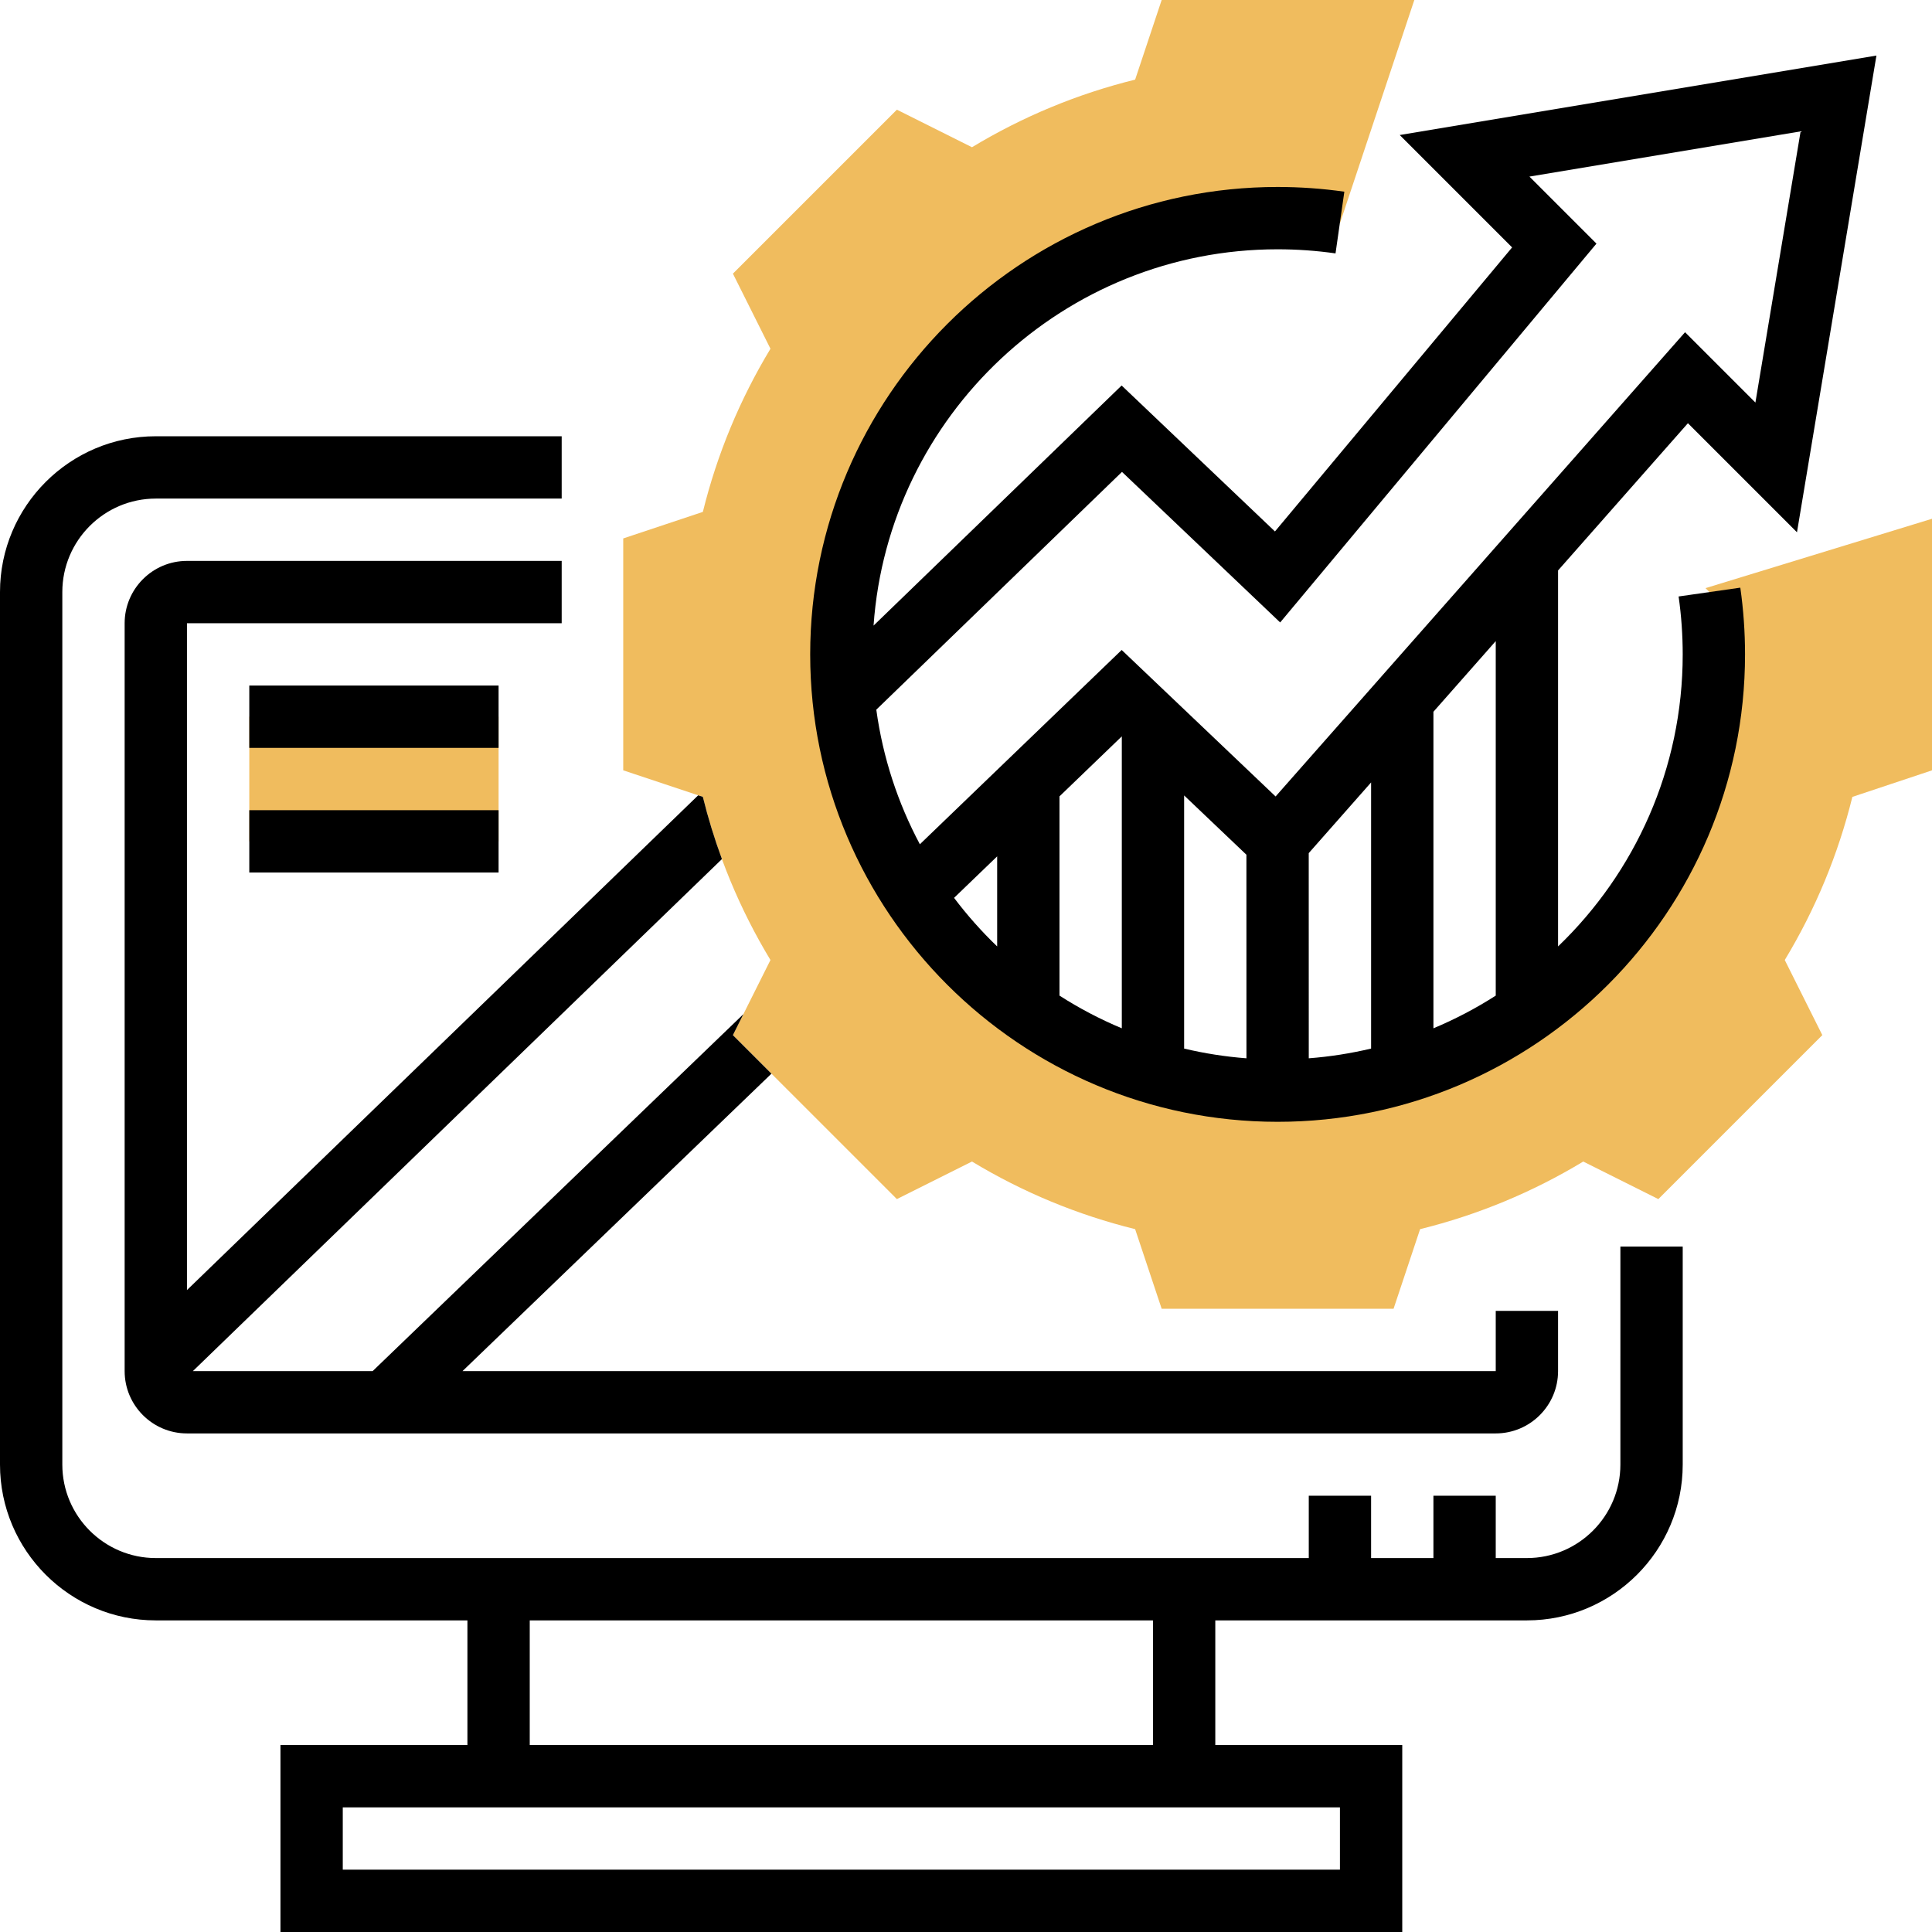
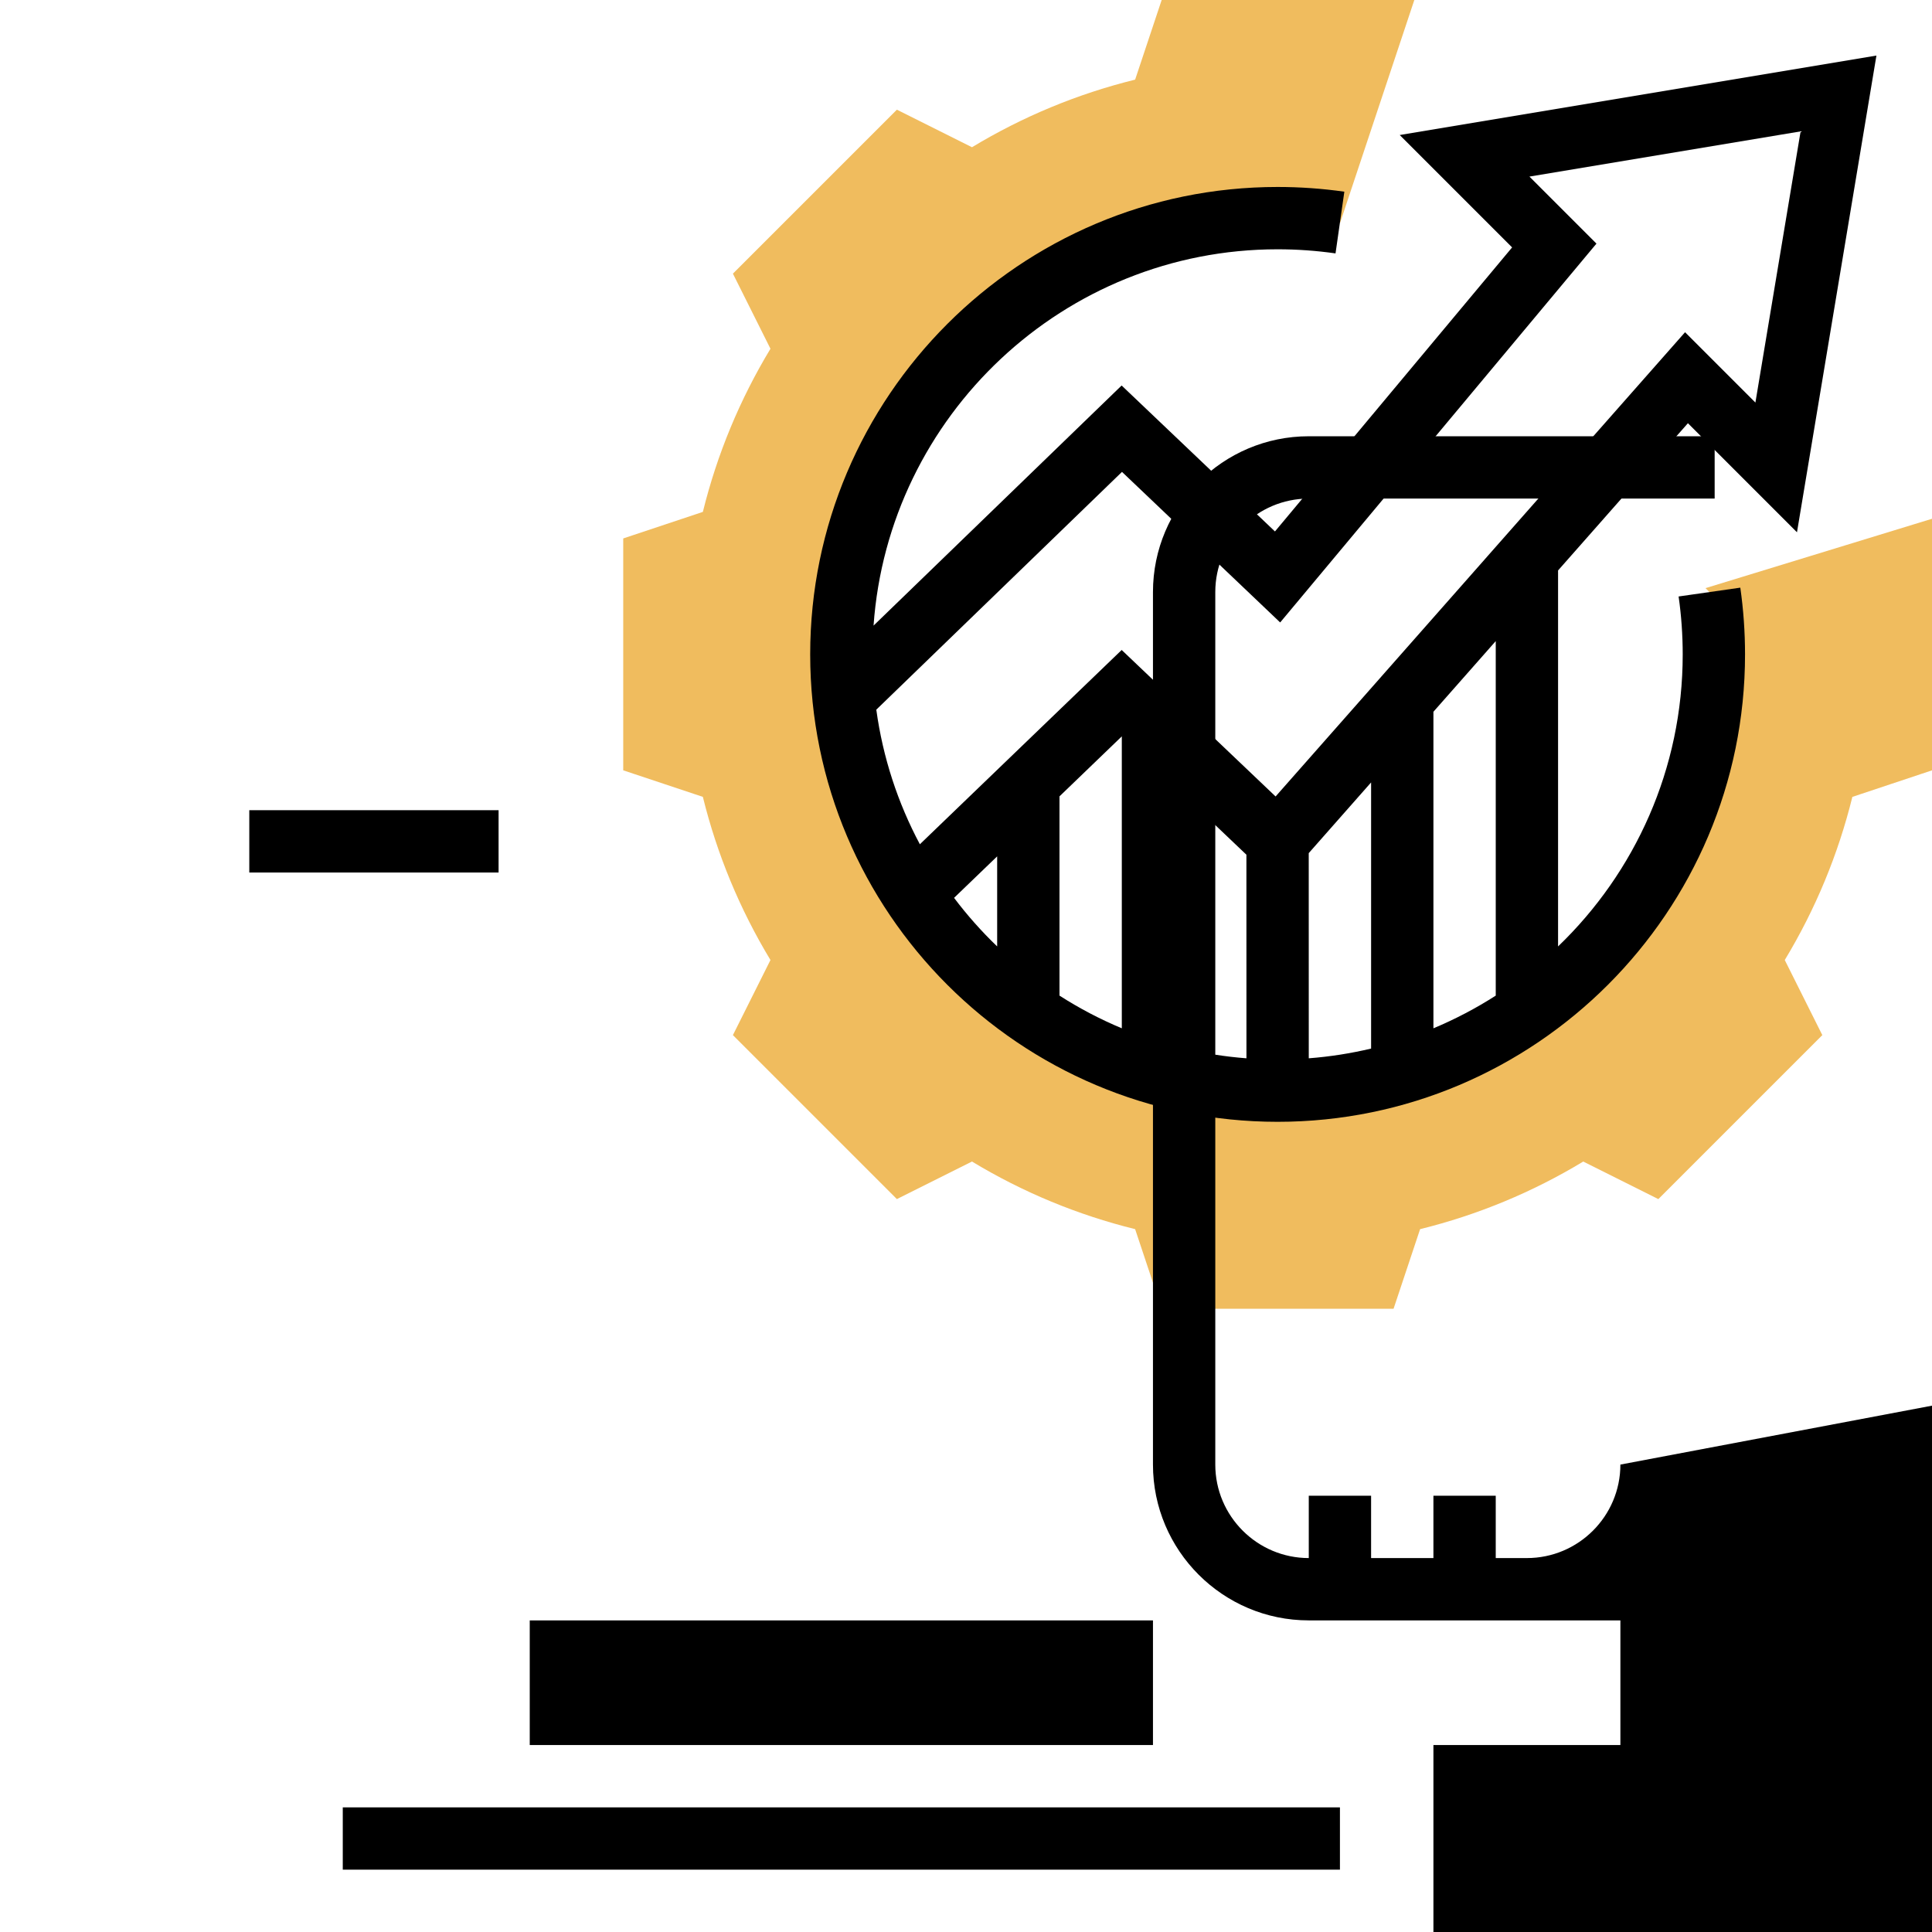
<svg xmlns="http://www.w3.org/2000/svg" id="Layer_30" enable-background="new 0 0 496 496" height="512" viewBox="0 0 496 496" width="512">
  <g>
    <g>
      <path d="m437.858 150.992 1.008 1.008c.747 5.226 1.134 10.568 1.134 16 0 61.856-50.144 112-112 112s-112-50.144-112-112 50.144-112 112-112c5.432 0 10.774.387 16 1.134l.05.05 19.047-57.184h-64.862l-6.814 20.442c-14.782 3.648-28.835 9.472-41.885 17.356l-19.28-9.641-42.097 42.095 9.641 19.281c-7.885 13.051-13.708 27.104-17.356 41.886l-20.444 6.815v59.531l20.442 6.814c3.648 14.782 9.472 28.835 17.356 41.885l-9.641 19.281 42.096 42.096 19.281-9.641c13.05 7.885 27.103 13.708 41.885 17.356l6.815 20.444h59.531l6.814-20.442c14.782-3.648 28.835-9.472 41.885-17.356l19.281 9.641 42.096-42.096-9.641-19.281c7.885-13.05 13.708-27.103 17.356-41.885l20.444-6.815v-64.583z" fill="#f0bc5e" />
    </g>
    <g>
-       <path d="m64 184h64v32h-64z" fill="#f0bc5e" />
-     </g>
+       </g>
    <g>
-       <path d="m416 376c0 13.233-10.767 24-24 24h-8v-16h-16v16h-16v-16h-16v16h-296c-13.233 0-24-10.767-24-24v-224c0-13.233 10.767-24 24-24h104.202v-16h-104.202c-22.056 0-40 17.944-40 40v224c0 22.056 17.944 40 40 40h80v32h-48v48h288v-48h-48v-32h80c22.056 0 40-17.944 40-40v-55.966h-16zm-72 104h-256v-16h256zm-48-32h-160v-32h160z" />
-       <path d="m48 160h96.202v-16h-96.202c-8.822 0-16 7.178-16 16v192c0 8.822 7.178 16 16 16h336c8.822 0 16-7.178 16-16v-15.461h-16v15.461h-265.259l79.313-76.358-9.896-9.896 2.689-5.378-95.177 91.632h-46.153l135.823-131.451c-1.92-5.216-3.558-10.542-4.897-15.969l-1.198-.399-131.245 127.02z" />
+       <path d="m416 376c0 13.233-10.767 24-24 24h-8v-16h-16v16h-16v-16h-16v16c-13.233 0-24-10.767-24-24v-224c0-13.233 10.767-24 24-24h104.202v-16h-104.202c-22.056 0-40 17.944-40 40v224c0 22.056 17.944 40 40 40h80v32h-48v48h288v-48h-48v-32h80c22.056 0 40-17.944 40-40v-55.966h-16zm-72 104h-256v-16h256zm-48-32h-160v-32h160z" />
      <path d="m433.337 108.65 27.999 27.999 20.396-122.382-122.381 20.397 28.852 28.852-60.884 72.922-39.364-37.467-63.688 61.639c3.802-53.91 48.872-96.61 103.733-96.61 4.977 0 9.979.354 14.868 1.054l2.264-15.84c-5.636-.806-11.4-1.214-17.132-1.214-66.168 0-120 53.832-120 120s53.832 120 120 120 120-53.832 120-120c0-5.732-.408-11.496-1.214-17.132l-15.84 2.264c.7 4.889 1.054 9.891 1.054 14.868 0 29.428-12.288 56.037-32 74.974v-96.526zm-145.291 12.498 40.61 38.652 81.2-97.258-17.207-17.207 69.618-11.604-11.604 69.618-18.06-18.06-105.12 119.188-39.515-37.609-51.812 49.88c-5.633-10.571-9.493-22.221-11.184-34.555zm-.046 67.898v74.95c-5.596-2.341-10.948-5.153-16-8.394v-51.152zm16 15.168 15.988 15.217.01 52.265c-5.461-.417-10.803-1.263-15.998-2.495zm31.988 14.81 16.012-18.155v68.33c-5.196 1.232-10.539 2.078-16.002 2.496zm-91.053 11.483 11.065-10.653v23.12c-4.009-3.852-7.711-8.021-11.065-12.467zm139.065 25.095c-5.052 3.241-10.404 6.053-16 8.394v-81.267l16-18.141z" />
-       <path d="m64 176h64v16h-64z" />
      <path d="m64 208h64v16h-64z" />
    </g>
  </g>
</svg>